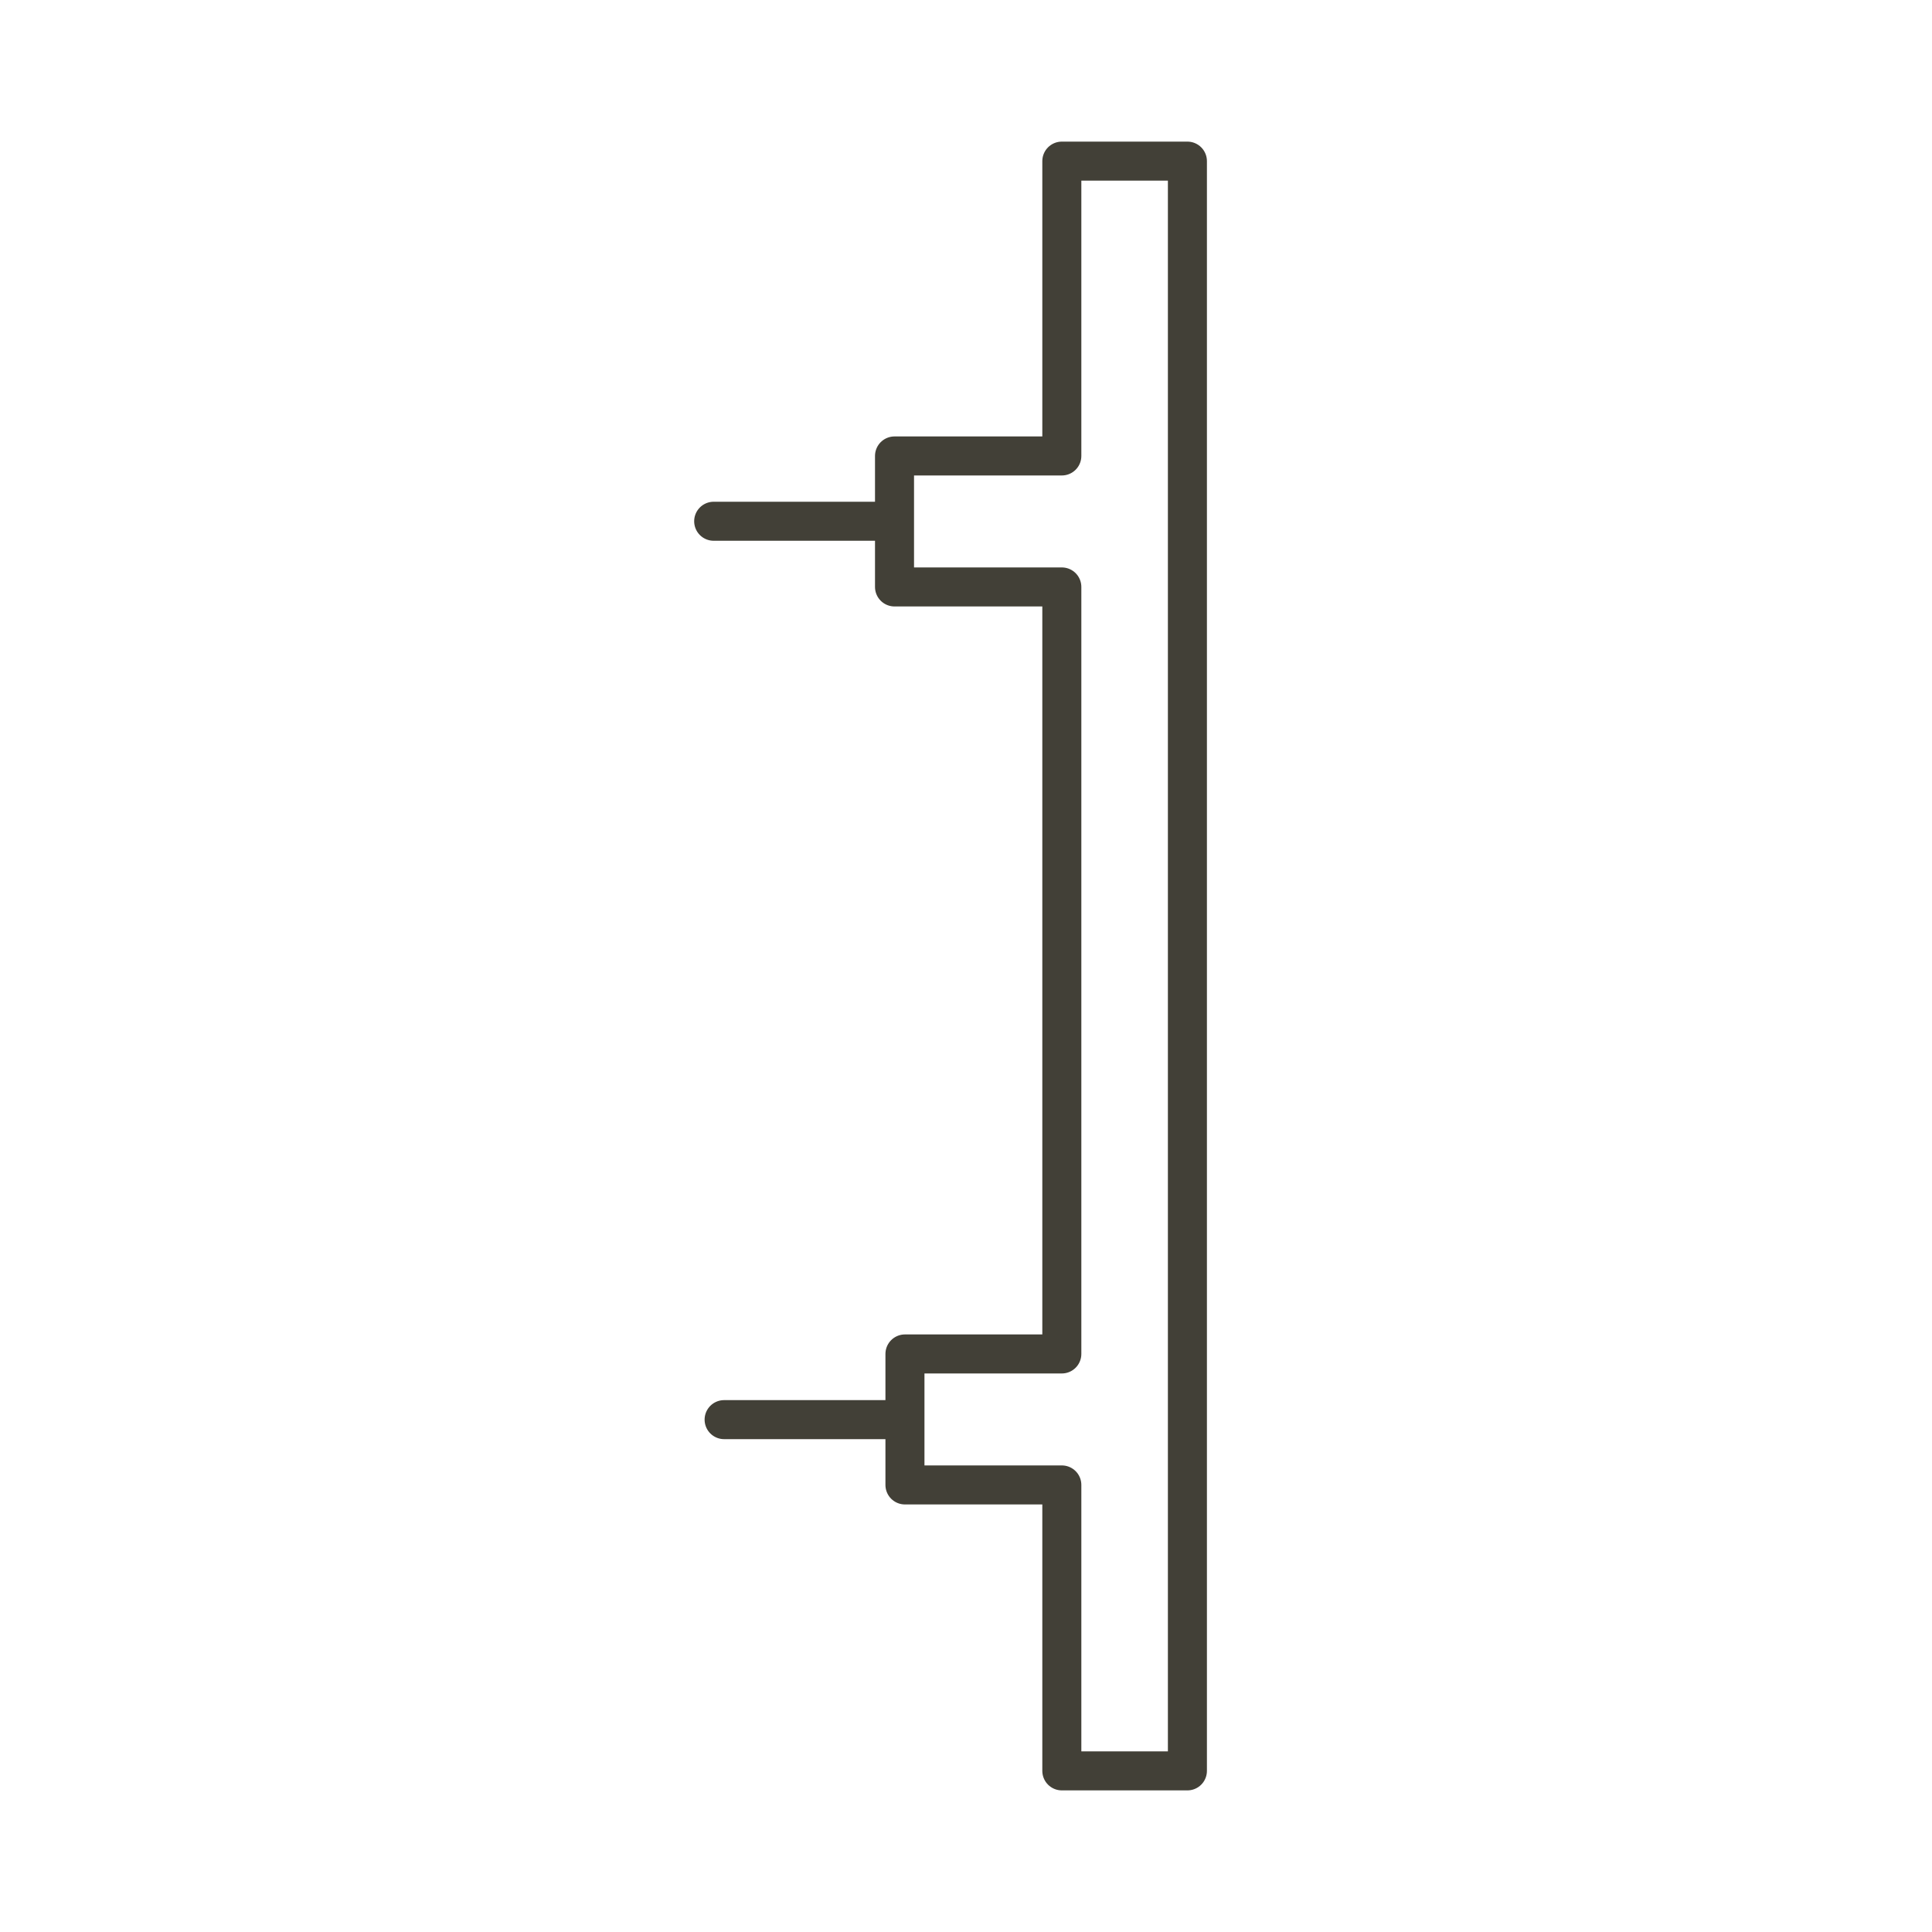
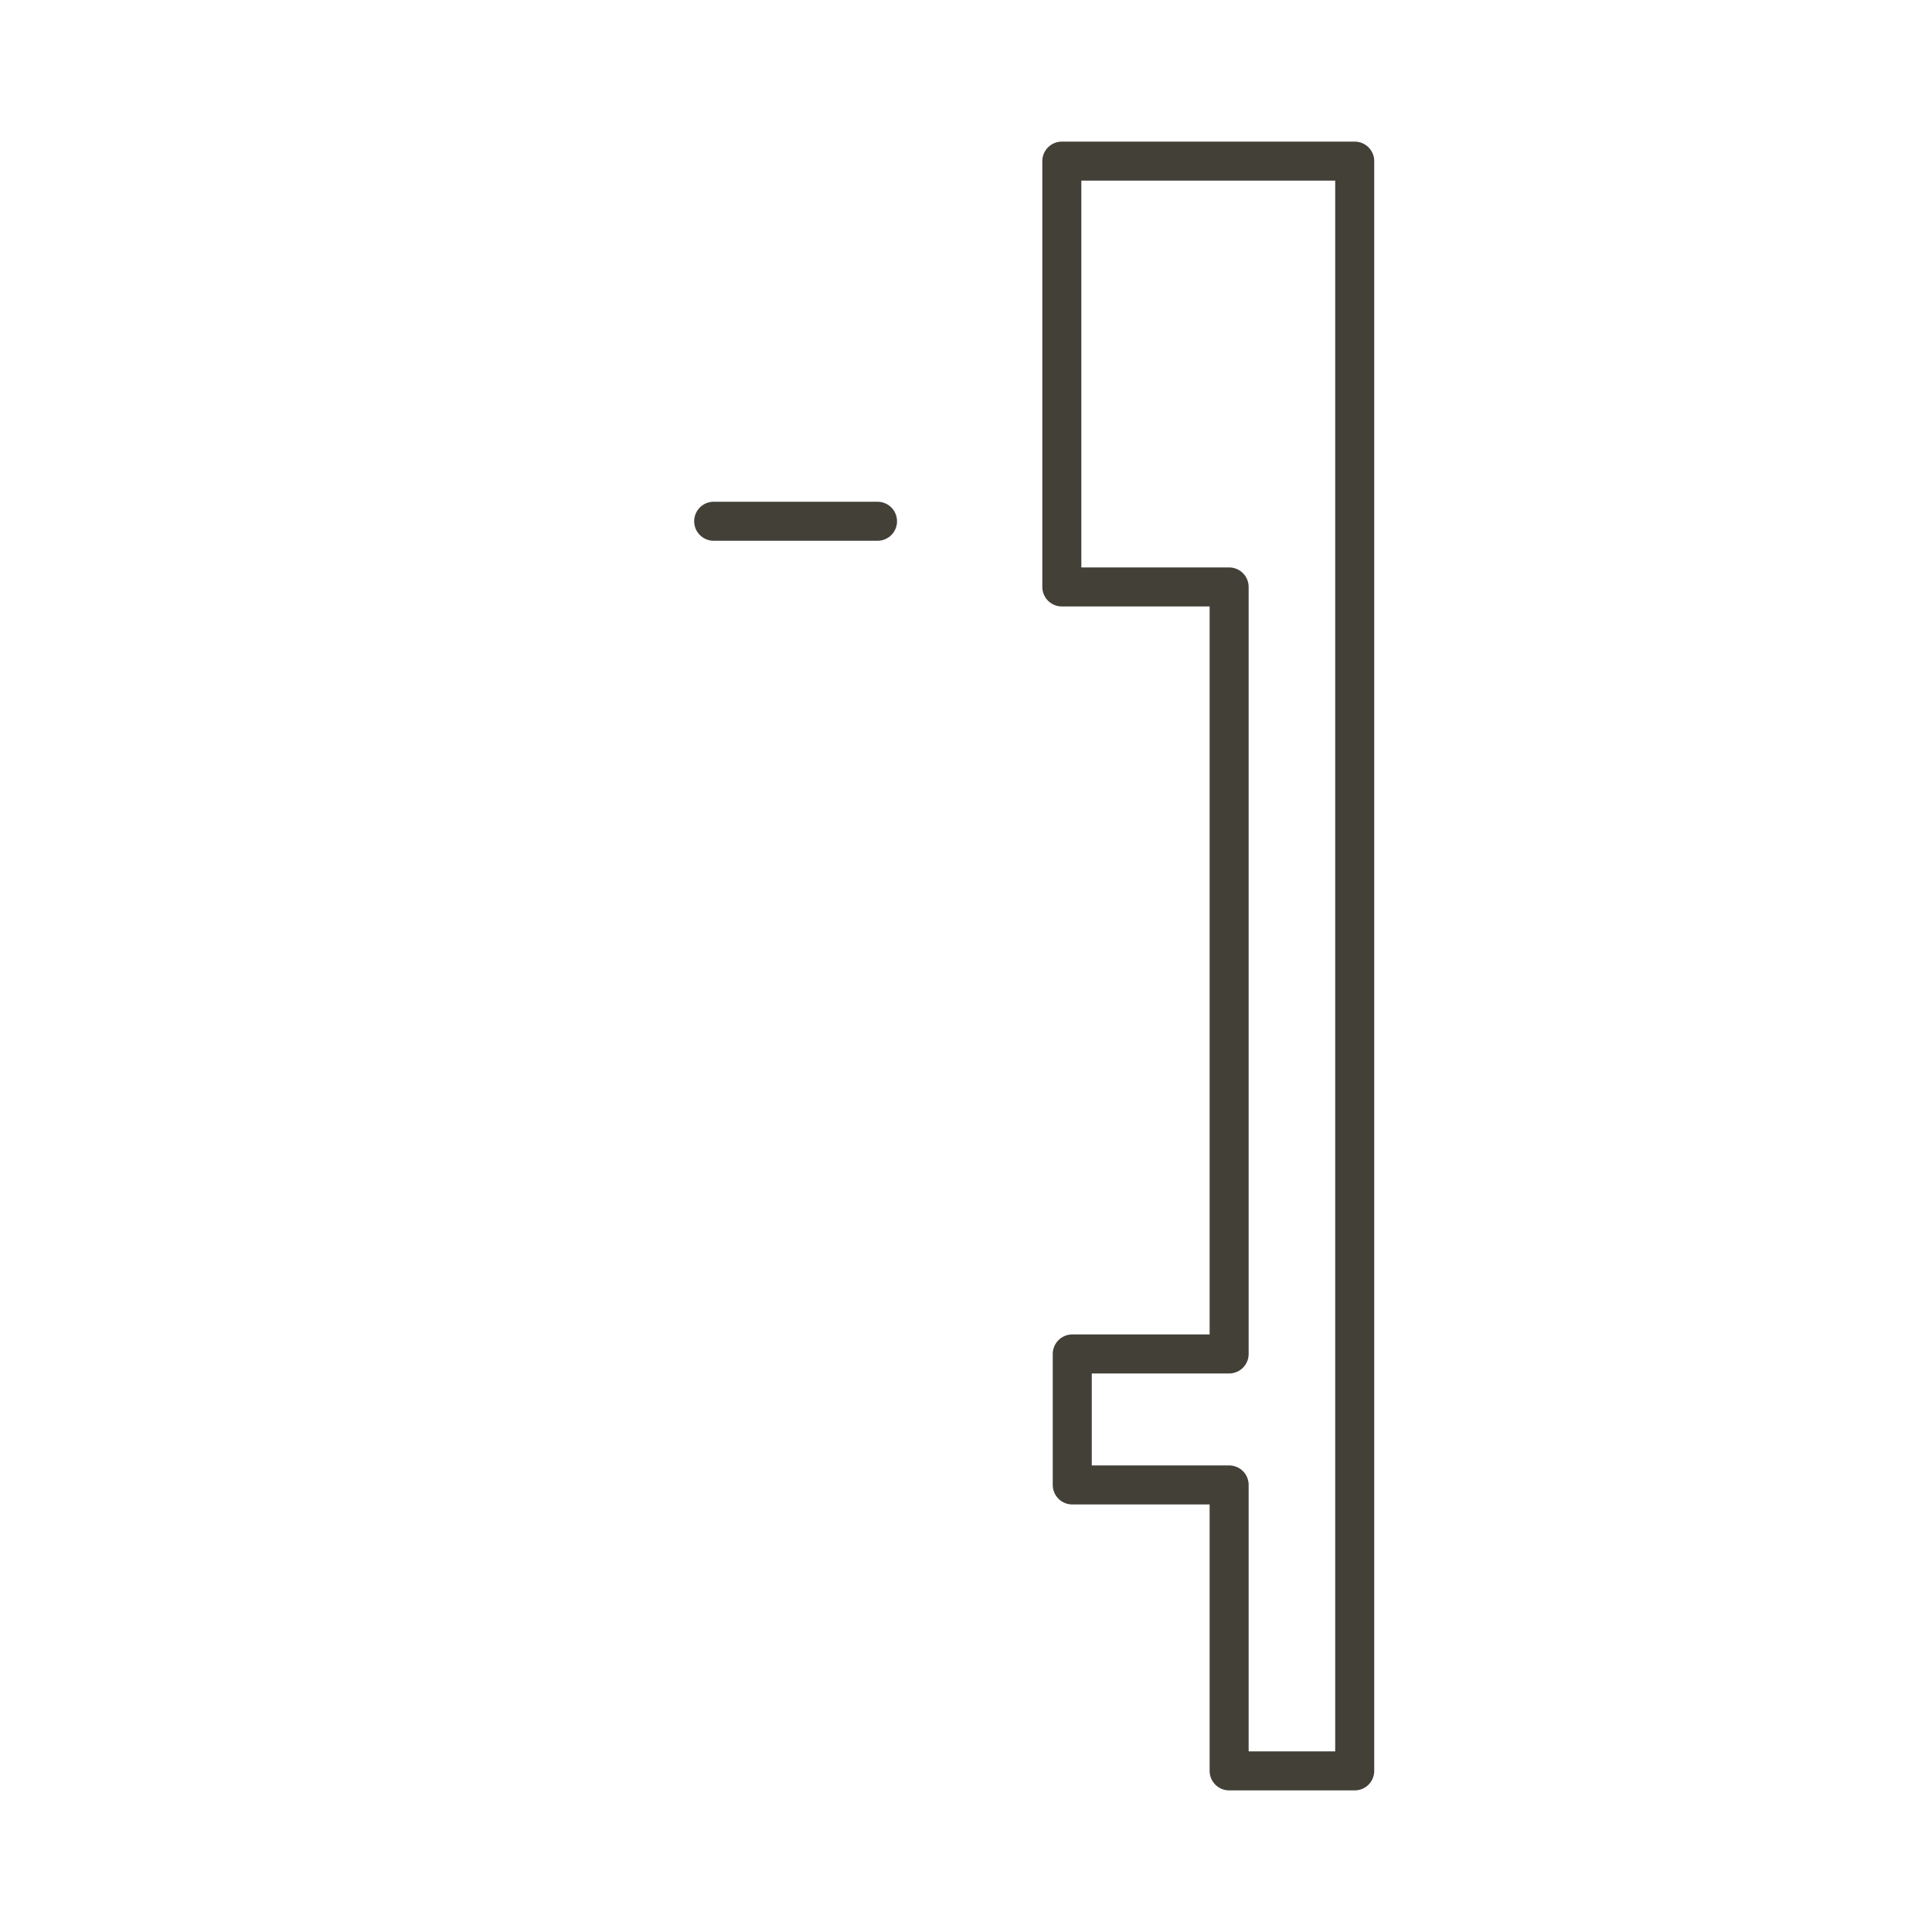
<svg xmlns="http://www.w3.org/2000/svg" id="Layer_1" width="500" height="500" version="1.1" viewBox="0 0 500 500">
  <line x1="184.7" y1="134.9" x2="227.1" y2="134.9" fill="none" stroke="#424037" stroke-linecap="round" stroke-linejoin="round" stroke-width="10.1" />
-   <path d="M274.8,41.7v76.3s0,0,0,0h-43.3v33.9h43.3s0,0,0,0v198.5h-40.6v33.9h40.6v74h32.5V41.7h-32.5Z" fill="none" stroke="#424037" stroke-linecap="round" stroke-linejoin="round" stroke-width="10.1" />
-   <line x1="187.4" y1="367.4" x2="229.8" y2="367.4" fill="none" stroke="#424037" stroke-linecap="round" stroke-linejoin="round" stroke-width="10.1" />
+   <path d="M274.8,41.7v76.3s0,0,0,0v33.9h43.3s0,0,0,0v198.5h-40.6v33.9h40.6v74h32.5V41.7h-32.5Z" fill="none" stroke="#424037" stroke-linecap="round" stroke-linejoin="round" stroke-width="10.1" />
</svg>